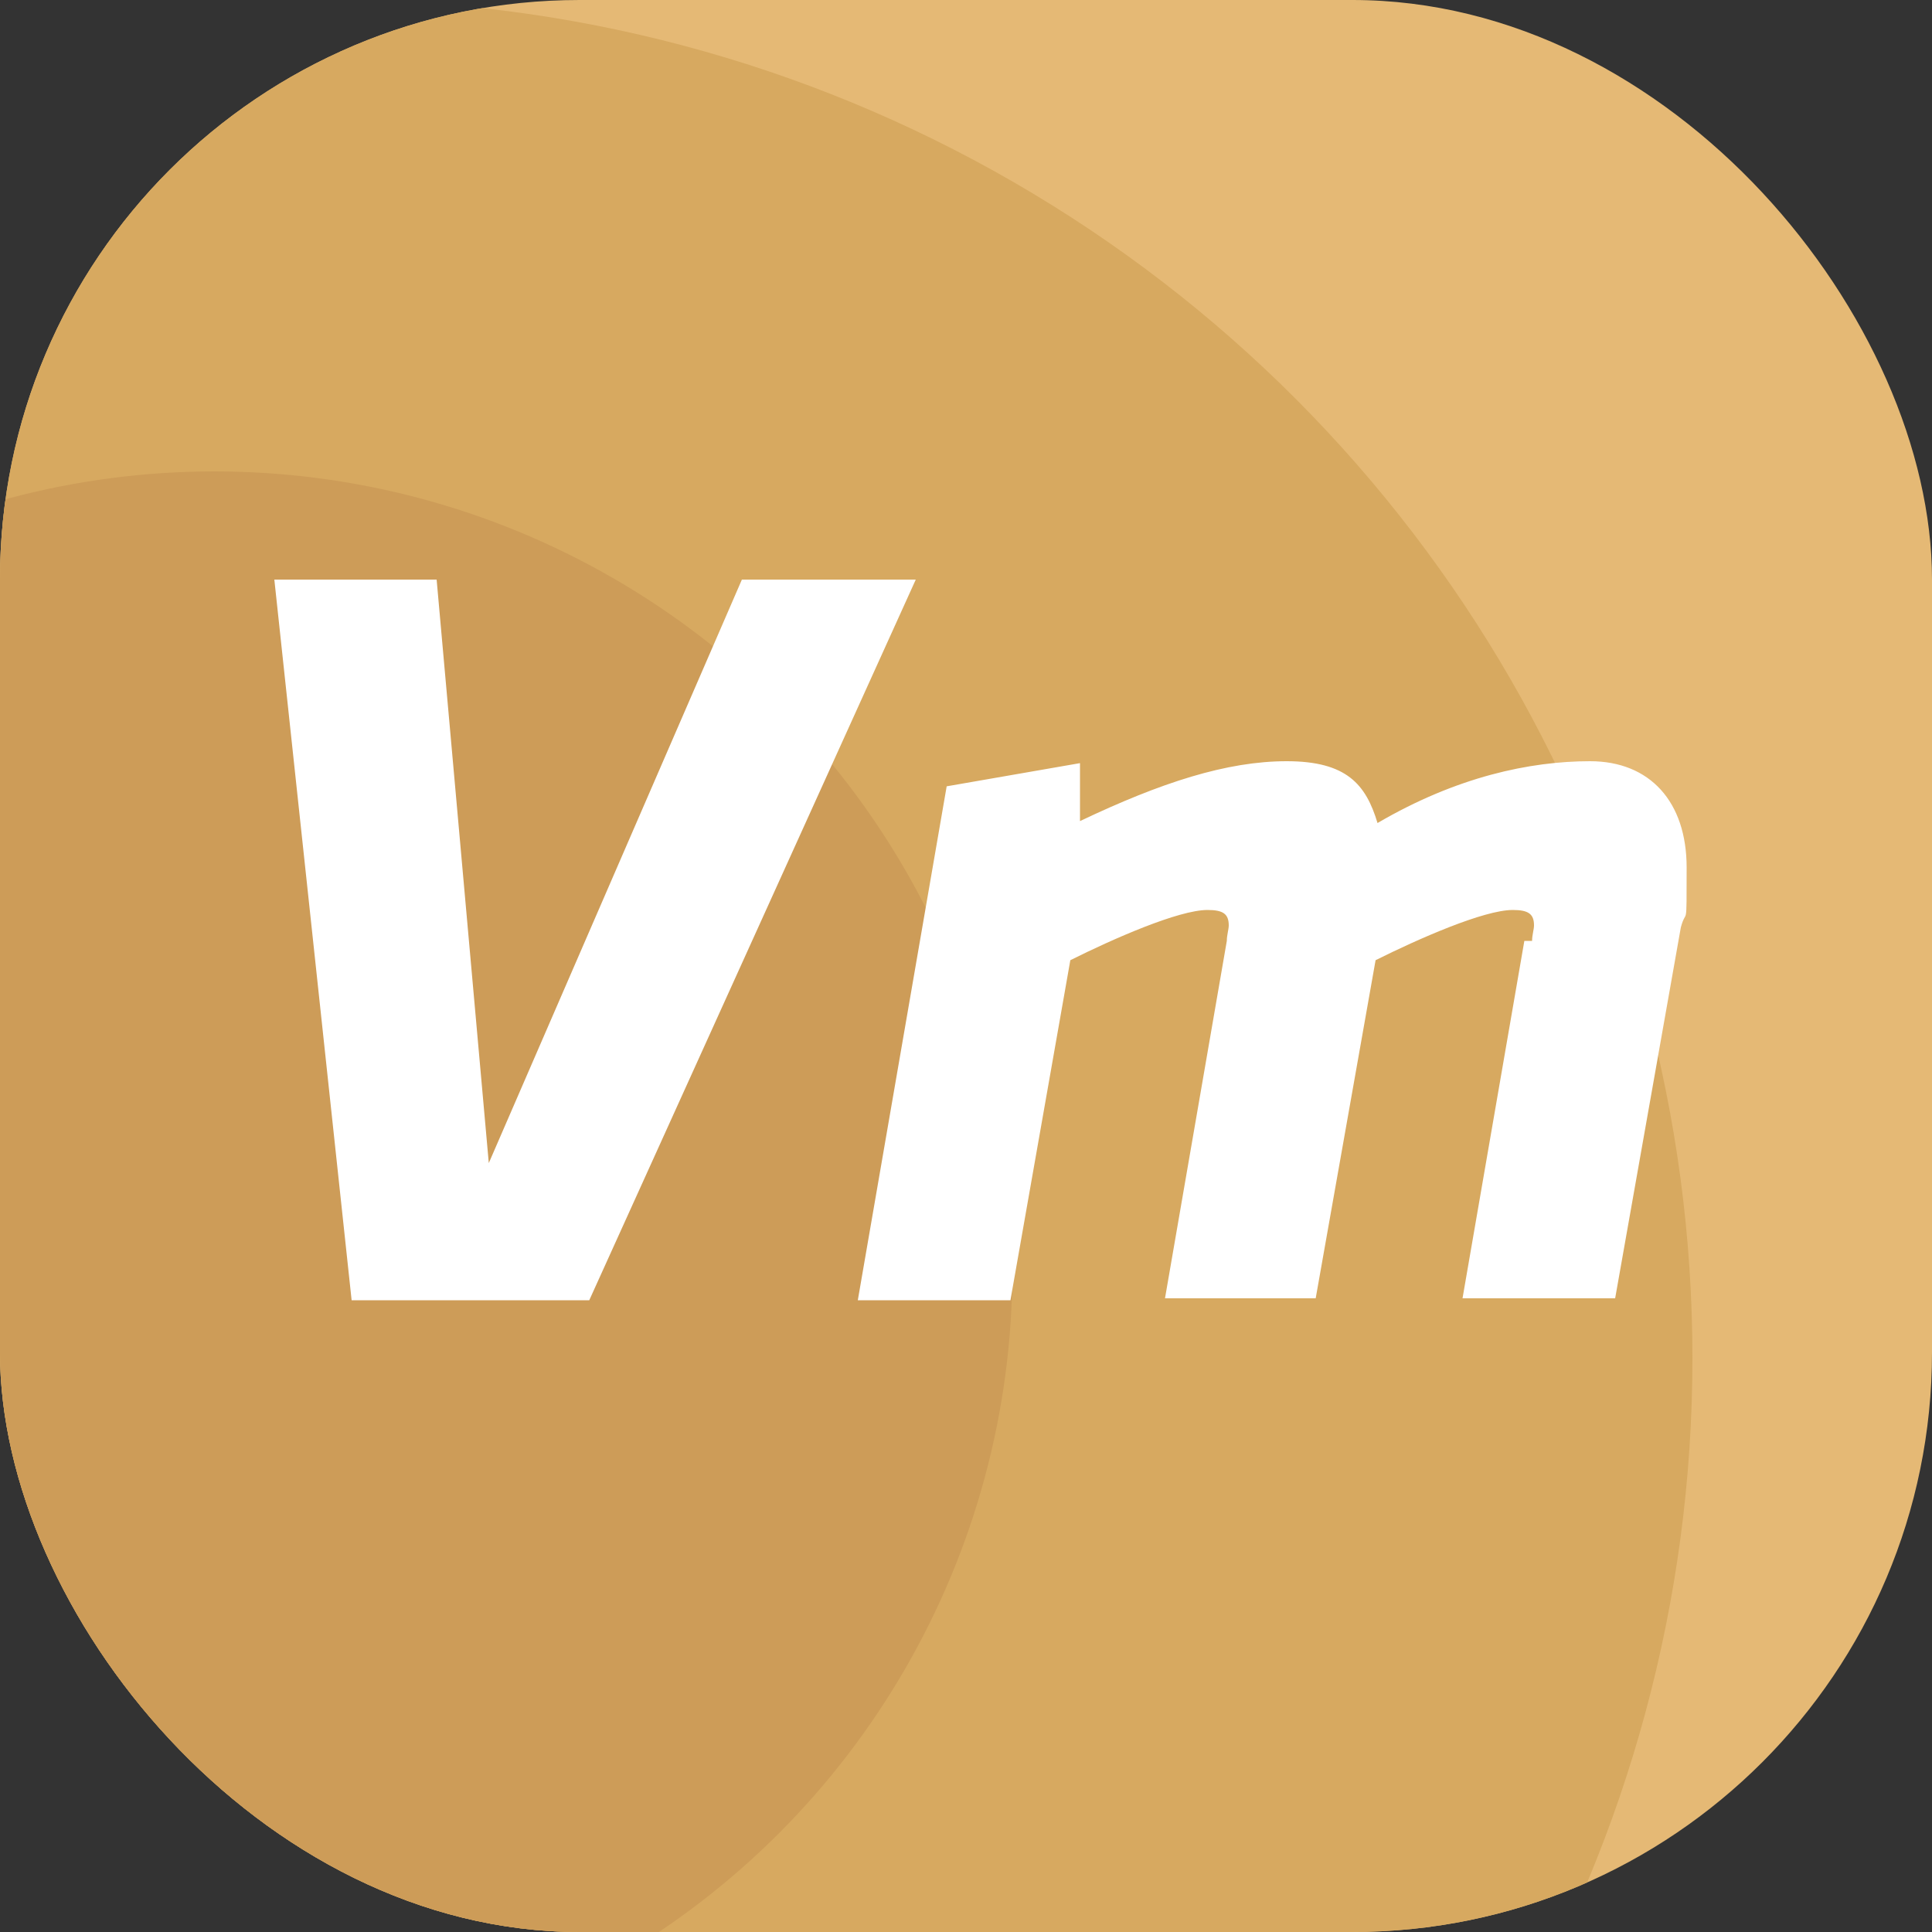
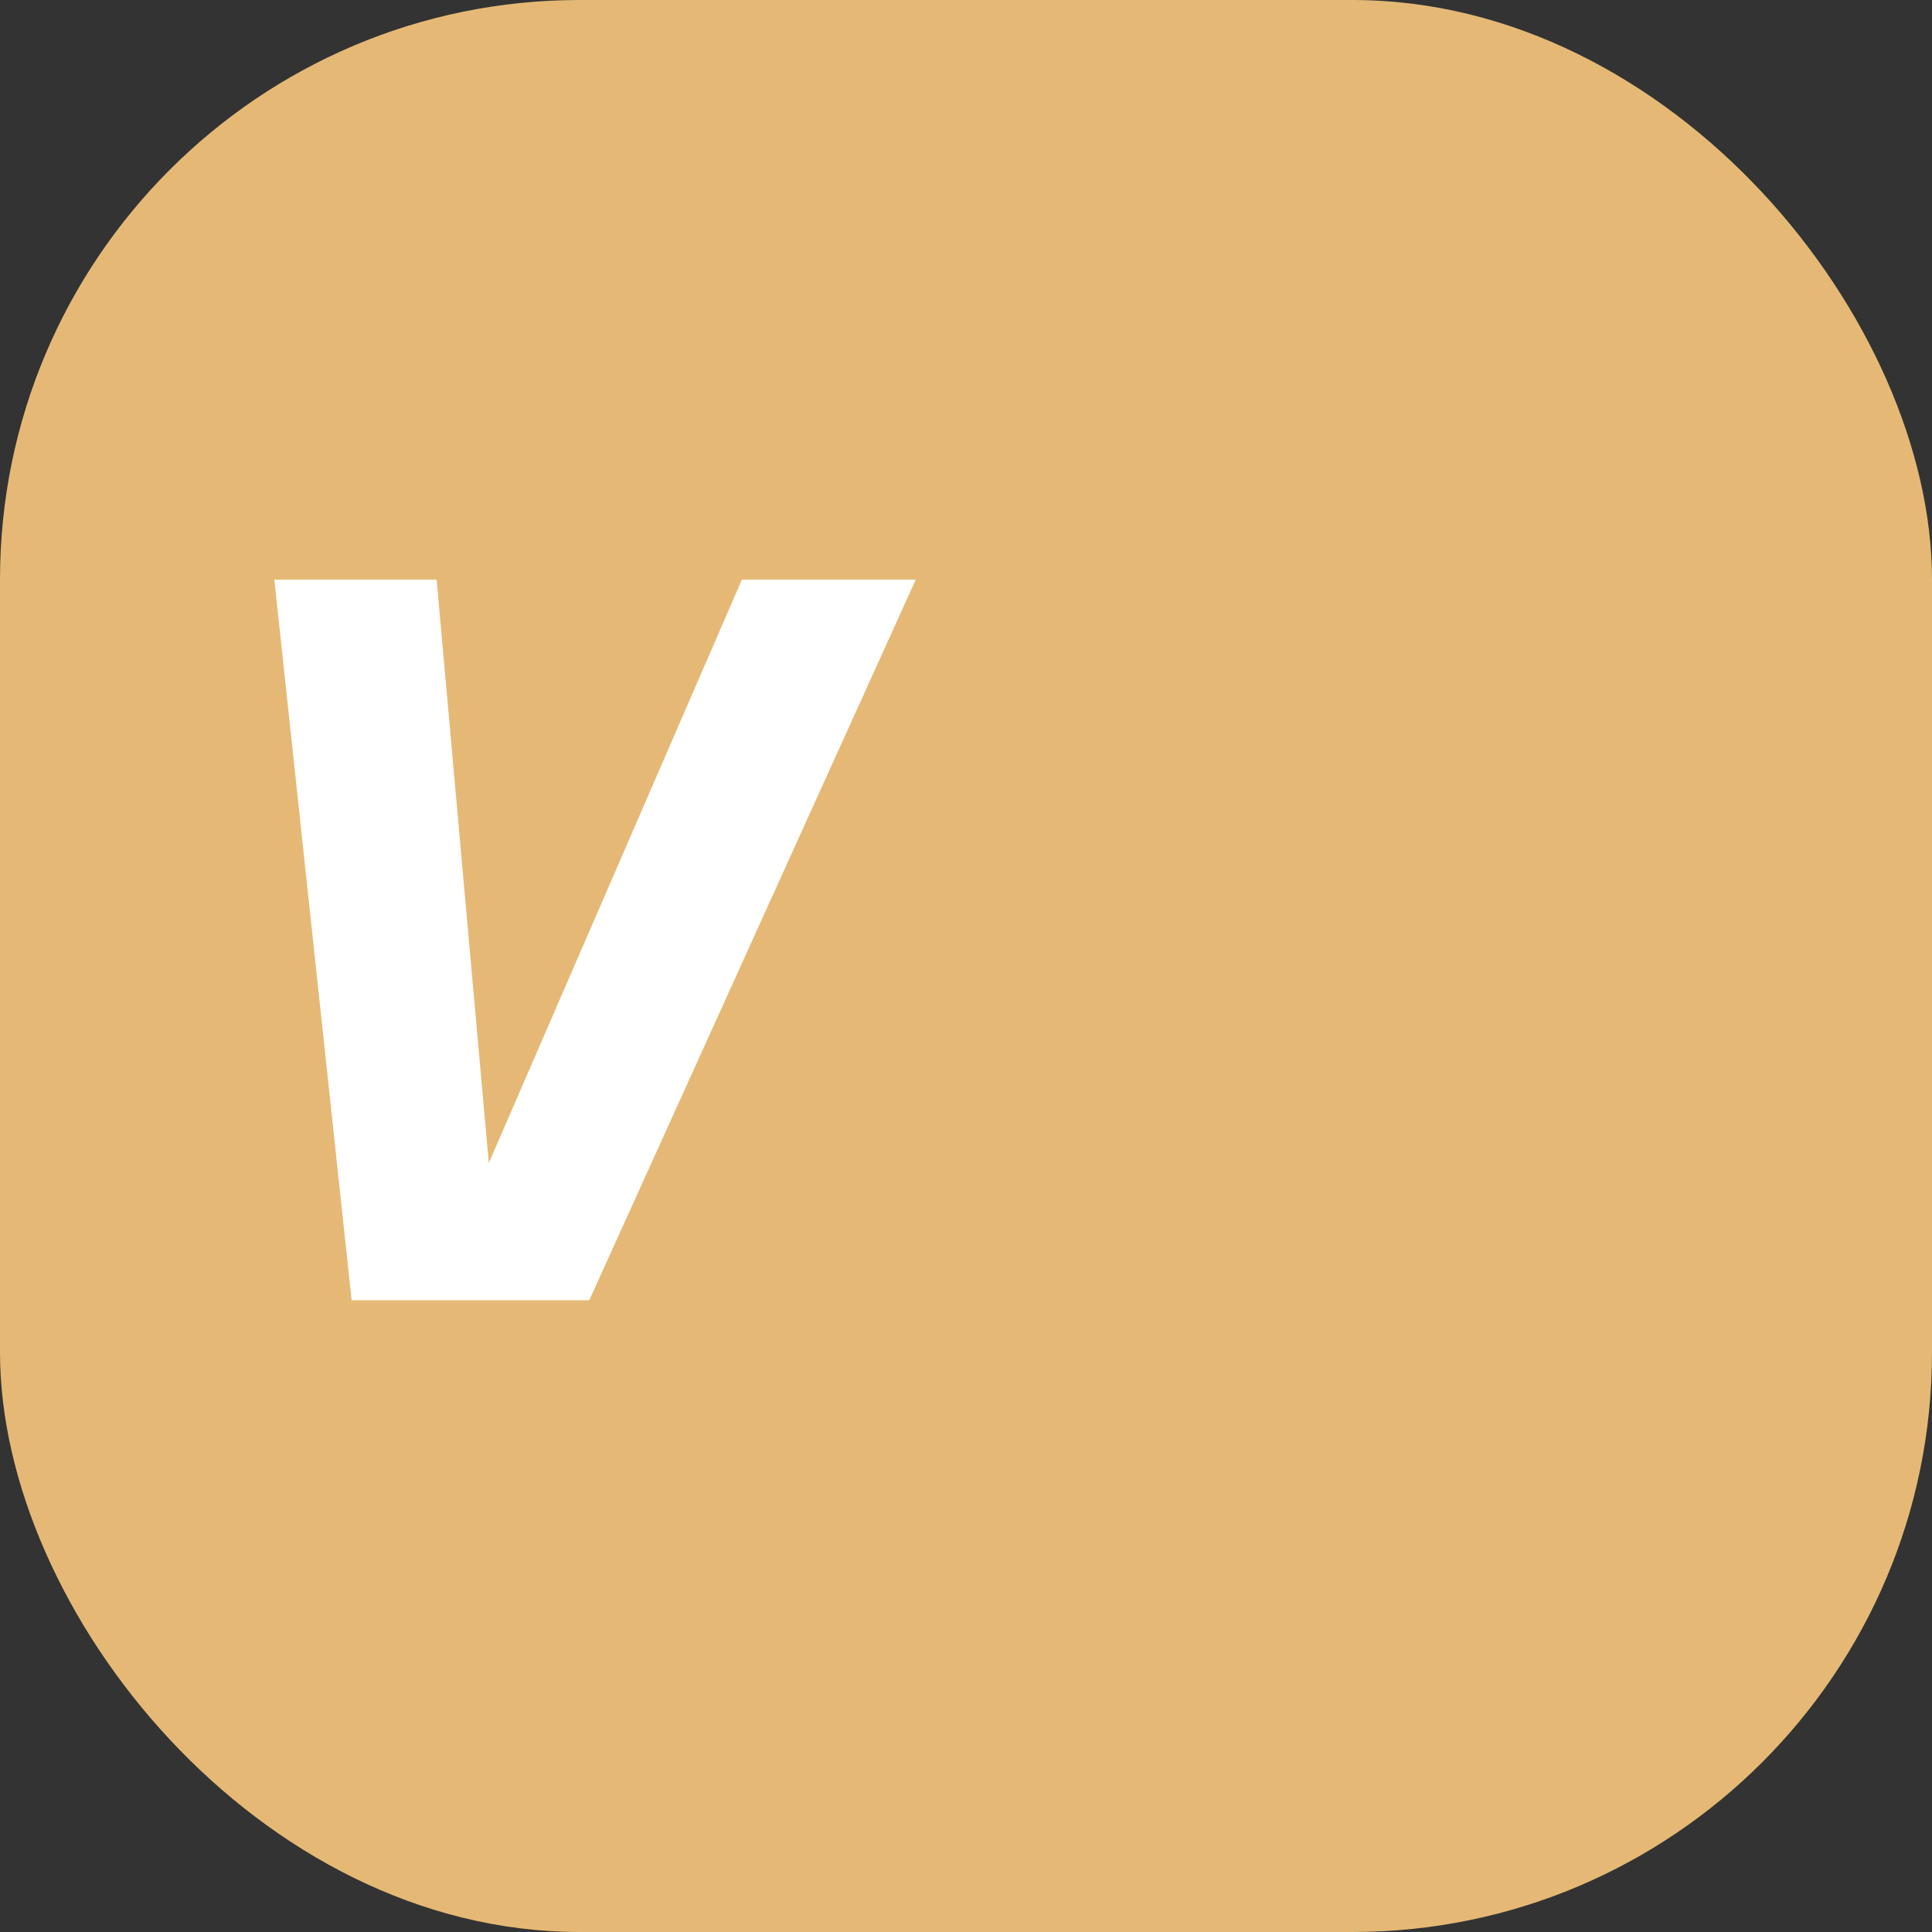
<svg xmlns="http://www.w3.org/2000/svg" id="Reporter" version="1.1" viewBox="0 0 100 100">
  <rect x="0" y="0" width="100" height="100" fill="#333333" stroke="none" />
  <defs>
    <style>
      .cls-1 {
        fill: #e5b975;
      }

      .cls-1, .cls-2, .cls-3, .cls-4, .cls-5 {
        stroke-width: 0px;
      }

      .cls-6 {
        clip-path: url(#clippath);
      }

      .cls-2 {
        fill: none;
      }

      .cls-3 {
        fill: #cd9c58;
      }

      .cls-4 {
        fill: #fff;
      }

      .cls-5 {
        fill: #d7a960;
      }
    </style>
    <clipPath id="clippath">
      <rect id="Rectangle_1046-7" data-name="Rectangle 1046-7" class="cls-2" x="0" width="100" height="100" rx="30" ry="30" />
    </clipPath>
  </defs>
  <g class="cls-6">
    <rect class="cls-1" x="0" width="100" height="100" rx="28" ry="28" />
    <g>
-       <circle class="cls-5" cx="17.3" cy="70.3" r="70.3" />
-       <circle class="cls-3" cx="11.1" cy="65.7" r="41.3" />
-     </g>
+       </g>
  </g>
  <g>
    <path class="cls-4" d="M18.2,67.3l-4-37.3h8.4l2.7,30.2,13.1-30.2h9l-16.9,37.3h-12.3Z" />
-     <path class="cls-4" d="M79.3,48.7c0-.3.1-.6.1-.8,0-.6-.3-.8-1.1-.8-1.5,0-4.9,1.5-7.1,2.6l-3.1,17.5h-7.8l3.2-18.5c0-.3.1-.6.1-.8,0-.6-.3-.8-1.1-.8-1.5,0-4.9,1.5-7.1,2.6l-3.1,17.6h-7.9l4.6-26.6,6.9-1.2v3c4.2-2,7.6-3.1,10.7-3.1s4.1,1.2,4.7,3.2c4.1-2.4,7.9-3.2,11-3.2s5,2.1,5,5.5,0,2-.3,3.1l-3.4,19.2h-7.9l3.2-18.5Z" />
  </g>
</svg>